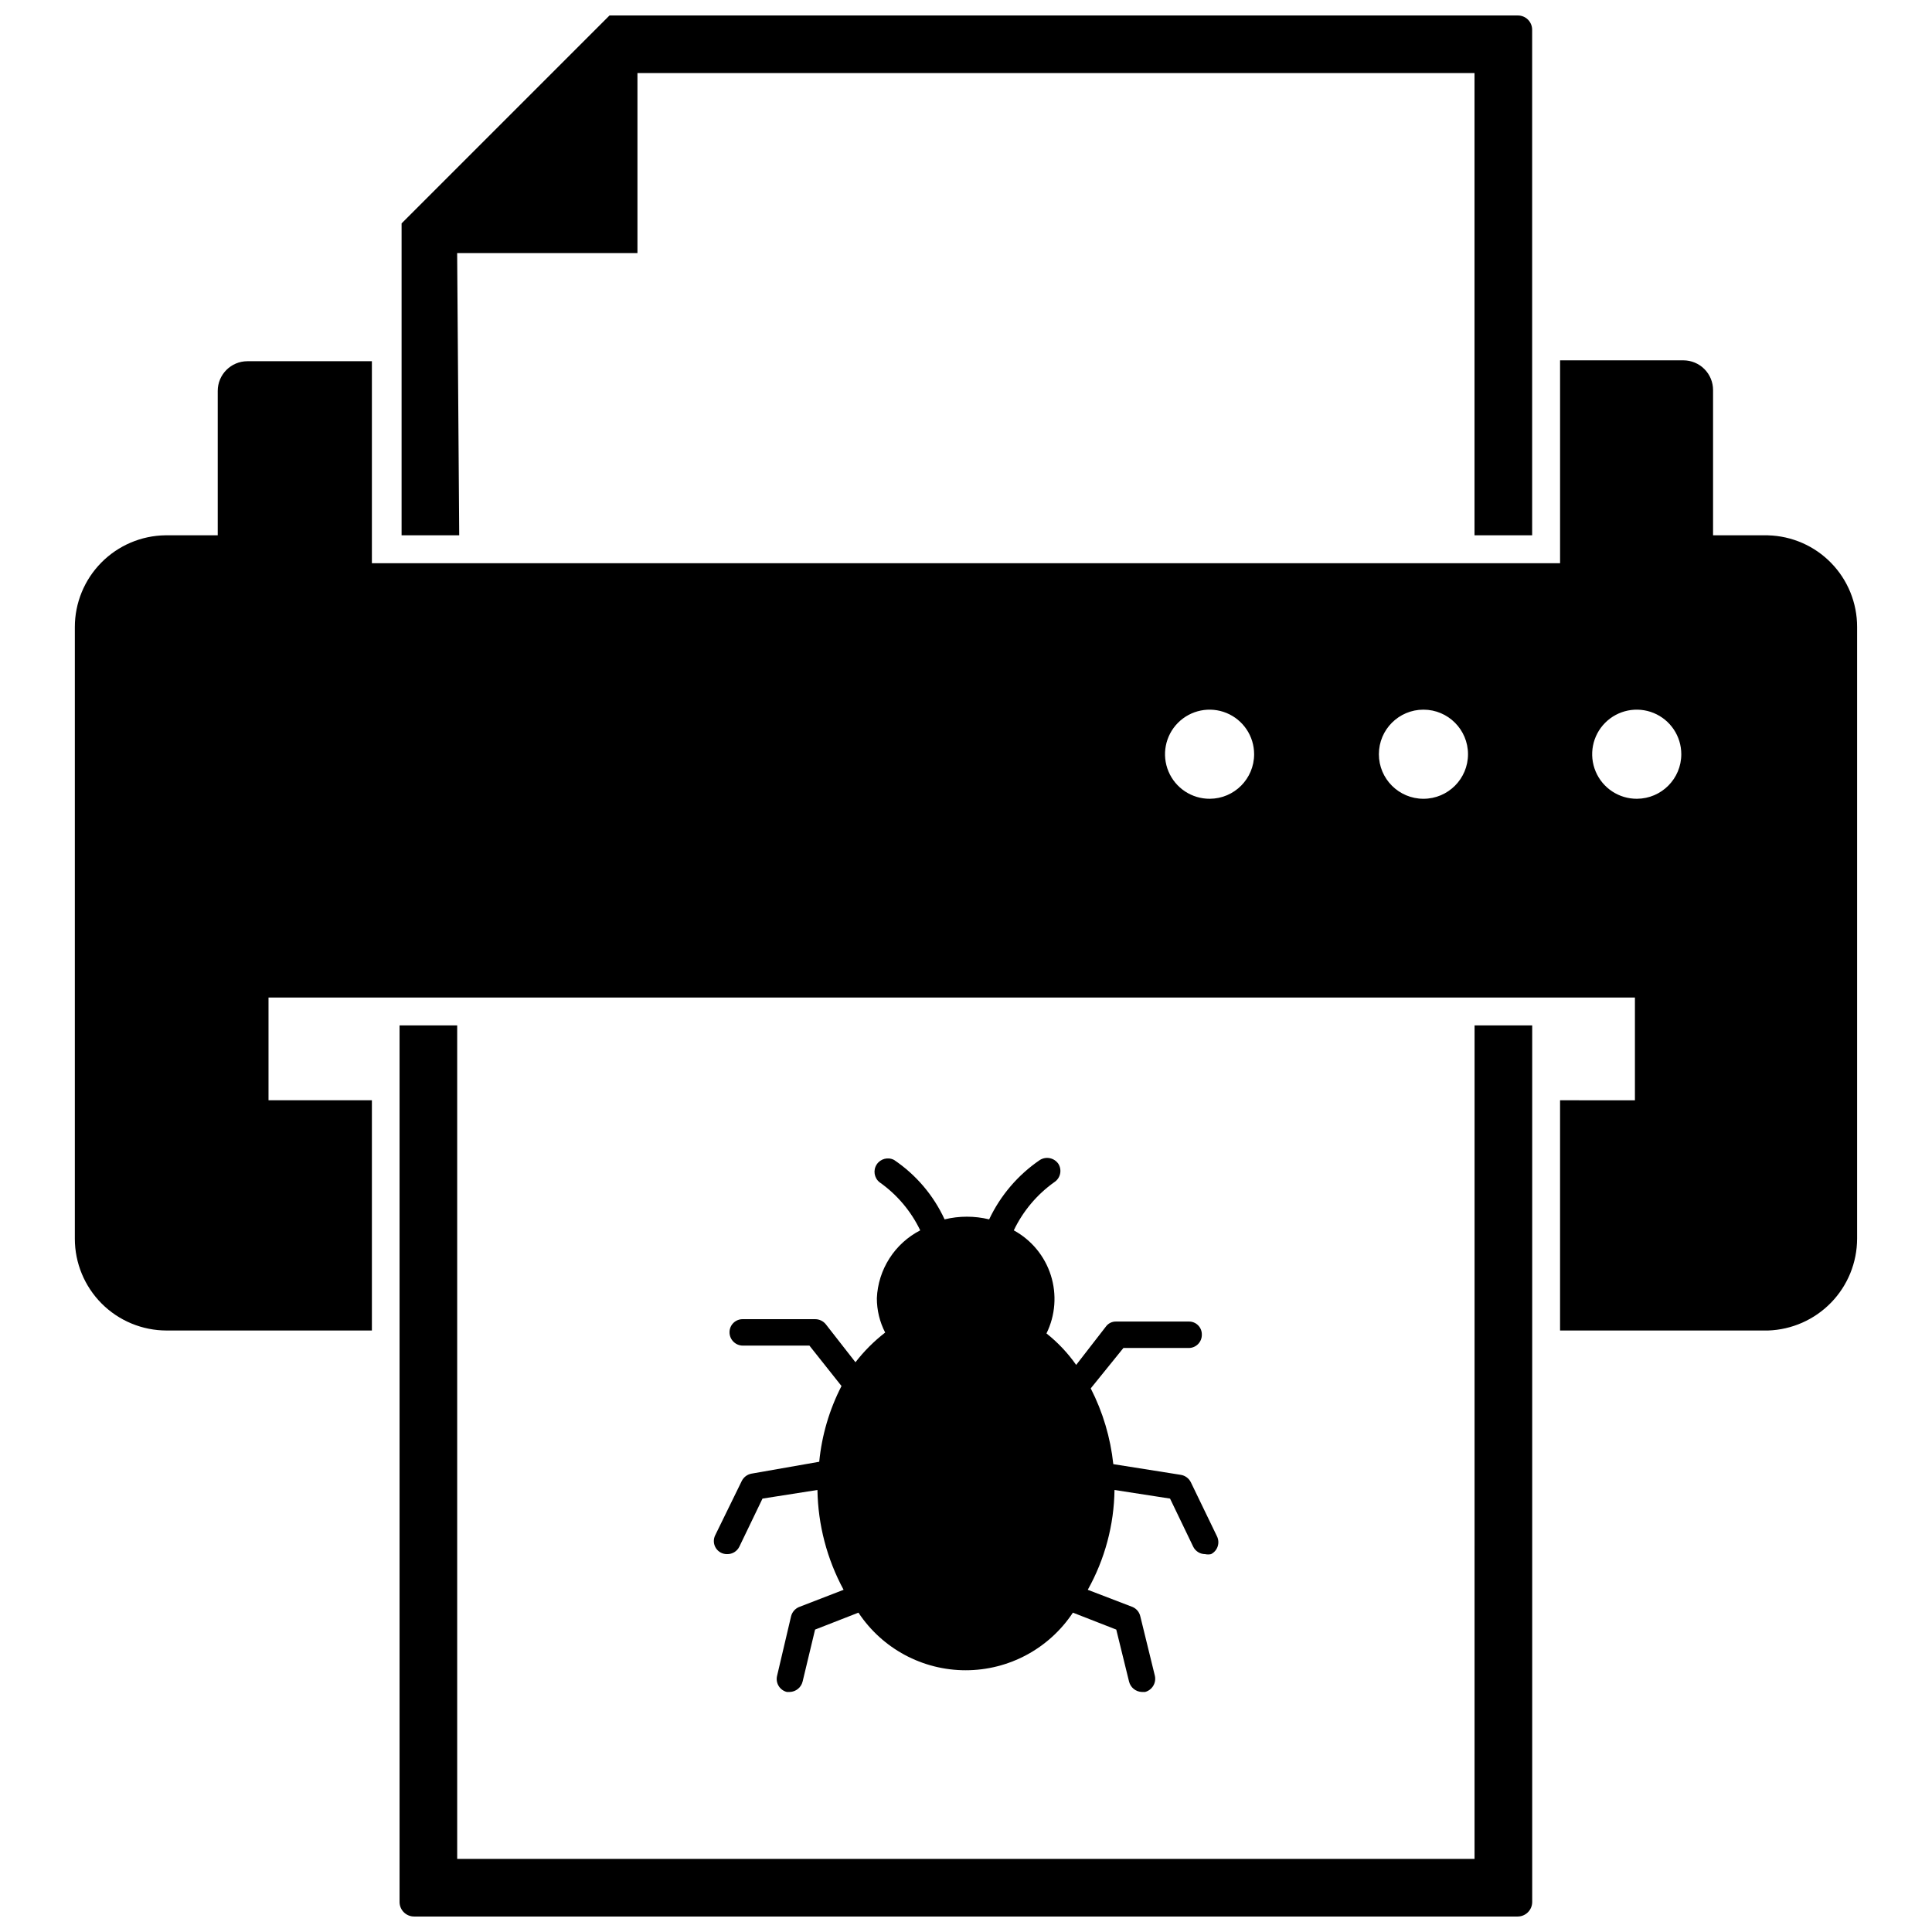
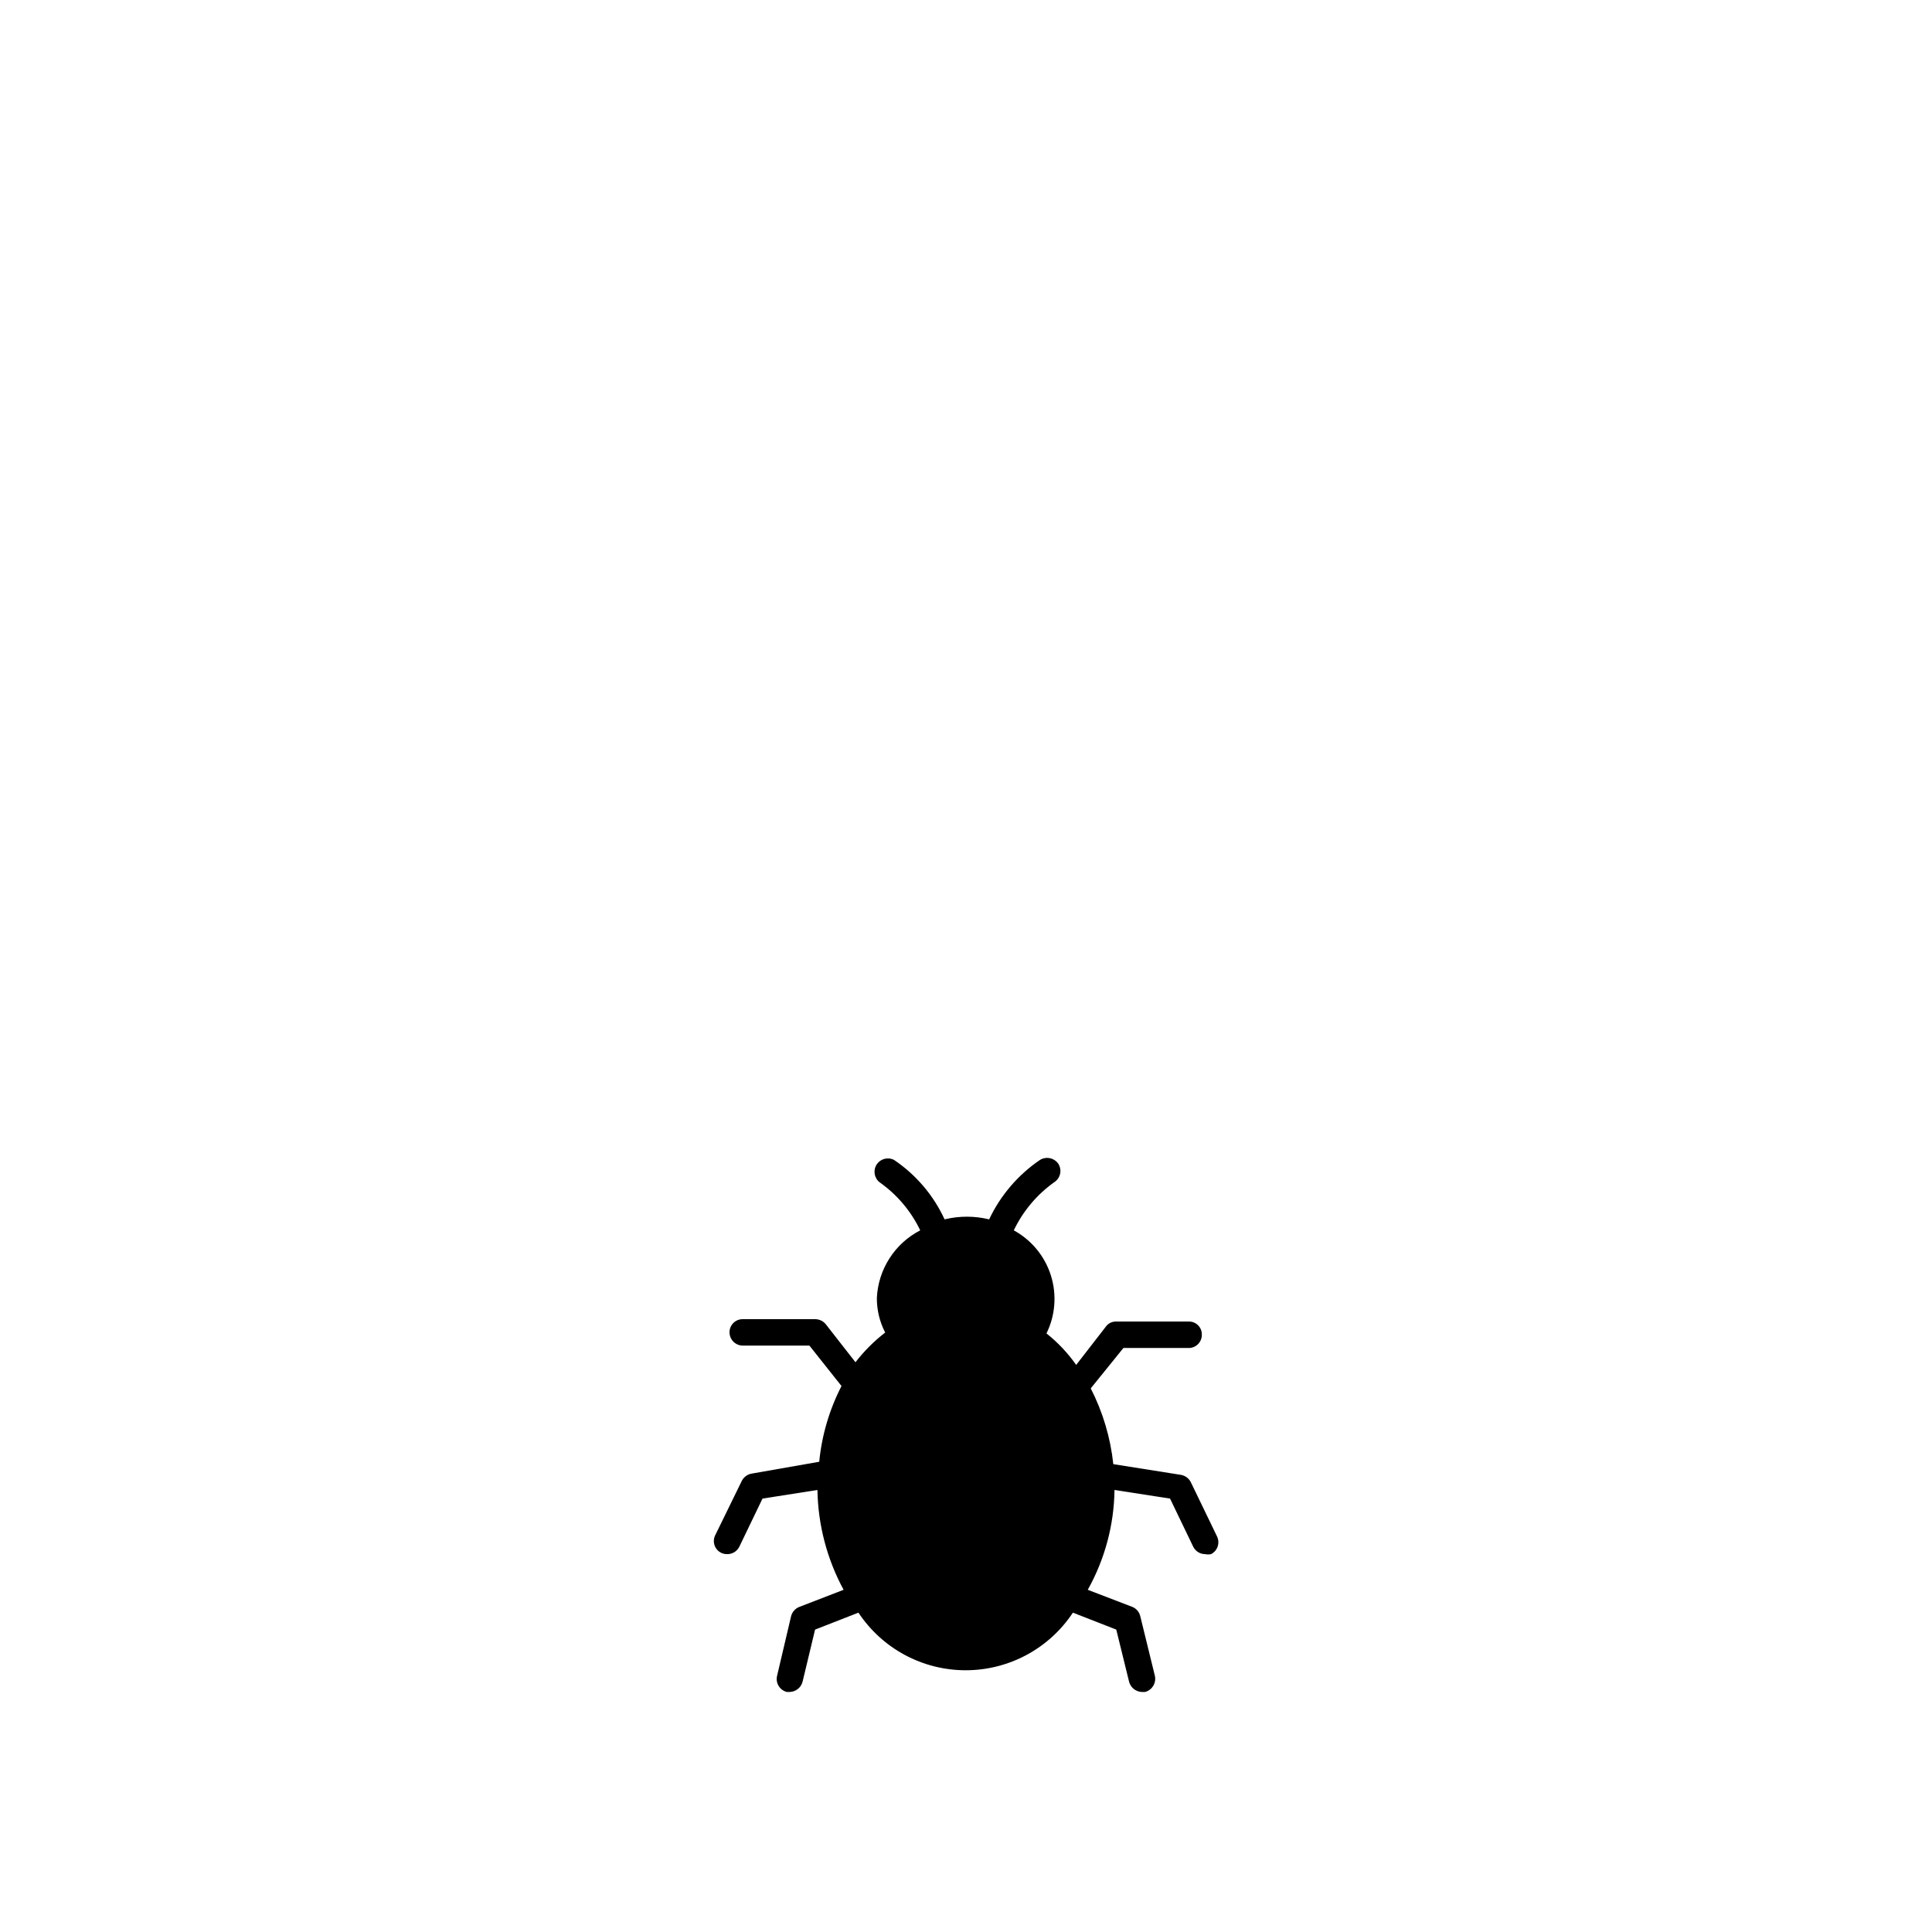
<svg xmlns="http://www.w3.org/2000/svg" width="800px" height="800px" version="1.1" viewBox="144 144 512 512">
  <defs>
    <clipPath id="b">
-       <path d="m249 415h302v236.9h-302z" />
-     </clipPath>
+       </clipPath>
    <clipPath id="a">
-       <path d="m250 148.09h301v137.91h-301z" />
+       <path d="m250 148.09h301v137.91z" />
    </clipPath>
  </defs>
  <path d="m343.16 534.53c-1.129 0.207-2.094 0.938-2.598 1.969l-7.008 14.328c-0.555 1.082-0.496 2.379 0.148 3.41s1.785 1.648 3 1.625c1.367 0.023 2.621-0.742 3.227-1.965l6.141-12.754 14.562-2.285c0.148 9.246 2.527 18.32 6.93 26.453l-11.809 4.566v-0.004c-1.07 0.453-1.863 1.391-2.125 2.519l-3.699 15.742v0.004c-0.445 1.887 0.711 3.785 2.598 4.25h0.789-0.004c1.617-0.059 3-1.184 3.387-2.754l3.305-13.777 11.492-4.488c6.316 9.535 16.988 15.266 28.418 15.266 11.434 0 22.105-5.731 28.418-15.266l11.492 4.488 3.387 13.777c0.387 1.57 1.77 2.695 3.387 2.754h0.867c1.855-0.5 2.996-2.367 2.598-4.25l-3.856-15.742-0.004-0.004c-0.234-1.121-0.996-2.059-2.047-2.519l-11.887-4.562c4.527-8.09 6.965-17.184 7.086-26.453l14.719 2.281 6.141 12.754v0.004c0.594 1.195 1.812 1.957 3.148 1.965 0.52 0.113 1.055 0.113 1.574 0 1.73-0.875 2.434-2.981 1.574-4.723l-6.926-14.328c-0.52-1.051-1.52-1.781-2.676-1.965l-17.871-2.832v-0.004c-0.746-7-2.773-13.805-5.981-20.074l8.66-10.707 17.316 0.004c0.934 0 1.824-0.379 2.477-1.043 0.652-0.668 1.008-1.57 0.988-2.5 0.02-0.926-0.336-1.82-0.992-2.473-0.652-0.656-1.547-1.016-2.473-0.992h-19.285c-1.059-0.02-2.059 0.48-2.68 1.34l-7.871 10.156v-0.004c-2.207-3.144-4.859-5.957-7.871-8.344 2.359-4.789 2.773-10.309 1.16-15.398-1.613-5.09-5.133-9.359-9.82-11.918 2.434-5.09 6.117-9.477 10.707-12.75 1.648-1.047 2.141-3.231 1.102-4.883-1.094-1.586-3.242-2.035-4.879-1.023-5.812 3.953-10.461 9.391-13.461 15.746-3.883-0.945-7.93-0.945-11.809 0-2.938-6.375-7.566-11.82-13.383-15.746-1.617-0.848-3.613-0.328-4.613 1.199-0.996 1.527-0.672 3.566 0.754 4.707 4.629 3.258 8.34 7.648 10.785 12.75-3.324 1.715-6.141 4.277-8.156 7.43-2.019 3.152-3.172 6.781-3.336 10.52-0.012 3.176 0.746 6.309 2.203 9.133-2.949 2.277-5.594 4.922-7.871 7.871l-7.871-10.078c-0.676-0.832-1.684-1.32-2.758-1.336h-19.207c-0.93-0.023-1.832 0.332-2.5 0.984-0.668 0.652-1.043 1.547-1.043 2.481 0 1.953 1.586 3.539 3.543 3.539h17.633l8.5 10.707h0.004c-3.219 6.258-5.223 13.07-5.906 20.074z" />
-   <path d="m612.54 285.86h-14.562v-38.496c0-2.086-0.828-4.09-2.305-5.566-1.477-1.477-3.481-2.305-5.566-2.305h-32.672v53.766h-314.88v-53.531h-32.984c-4.348 0-7.871 3.527-7.871 7.875v38.258h-13.855c-6.398 0.082-12.504 2.68-16.996 7.234-4.496 4.551-7.016 10.691-7.016 17.09v162.09c0 6.449 2.566 12.637 7.125 17.199 4.562 4.562 10.75 7.125 17.203 7.125h54.395v-61.012h-27.395v-27.234h362.11v27.238l-19.84-0.004v61.008l55.105 0.004c6.32-0.207 12.316-2.856 16.723-7.394 4.406-4.535 6.875-10.605 6.894-16.93v-162.16c0-6.324-2.465-12.398-6.879-16.926-4.41-4.531-10.418-7.156-16.738-7.32zm-147.91 69.824c-4.785 0.031-9.113-2.824-10.965-7.234-1.855-4.41-0.863-9.504 2.508-12.895 3.371-3.394 8.457-4.418 12.879-2.598 4.422 1.824 7.305 6.137 7.305 10.918 0 6.492-5.238 11.766-11.727 11.809zm56.602 0h-0.004c-6.519 0-11.809-5.289-11.809-11.809 0-6.523 5.289-11.809 11.809-11.809 6.523 0 11.809 5.285 11.809 11.809 0 6.519-5.285 11.809-11.809 11.809zm56.602 0h-0.004c-4.785 0.031-9.113-2.824-10.965-7.234-1.852-4.41-0.863-9.504 2.508-12.895 3.371-3.394 8.457-4.418 12.879-2.598 4.422 1.824 7.309 6.137 7.309 10.918 0 6.492-5.242 11.766-11.73 11.809z" />
  <g clip-path="url(#b)">
-     <path d="m534.77 636.63h-269.61v-220.89h-15.273v232.38c0.043 2.098 1.758 3.777 3.856 3.777h292.45c2.098 0 3.812-1.68 3.856-3.777v-232.38h-15.273z" />
-   </g>
+     </g>
  <g clip-path="url(#a)">
-     <path d="m265.15 211.07h47.781v-47.703h221.83v122.49h15.273v-133.98c0-1.016-0.41-1.988-1.133-2.699-0.727-0.711-1.707-1.098-2.723-1.078h-240.65l-55.105 55.105v82.656h15.273z" />
-   </g>
+     </g>
</svg>